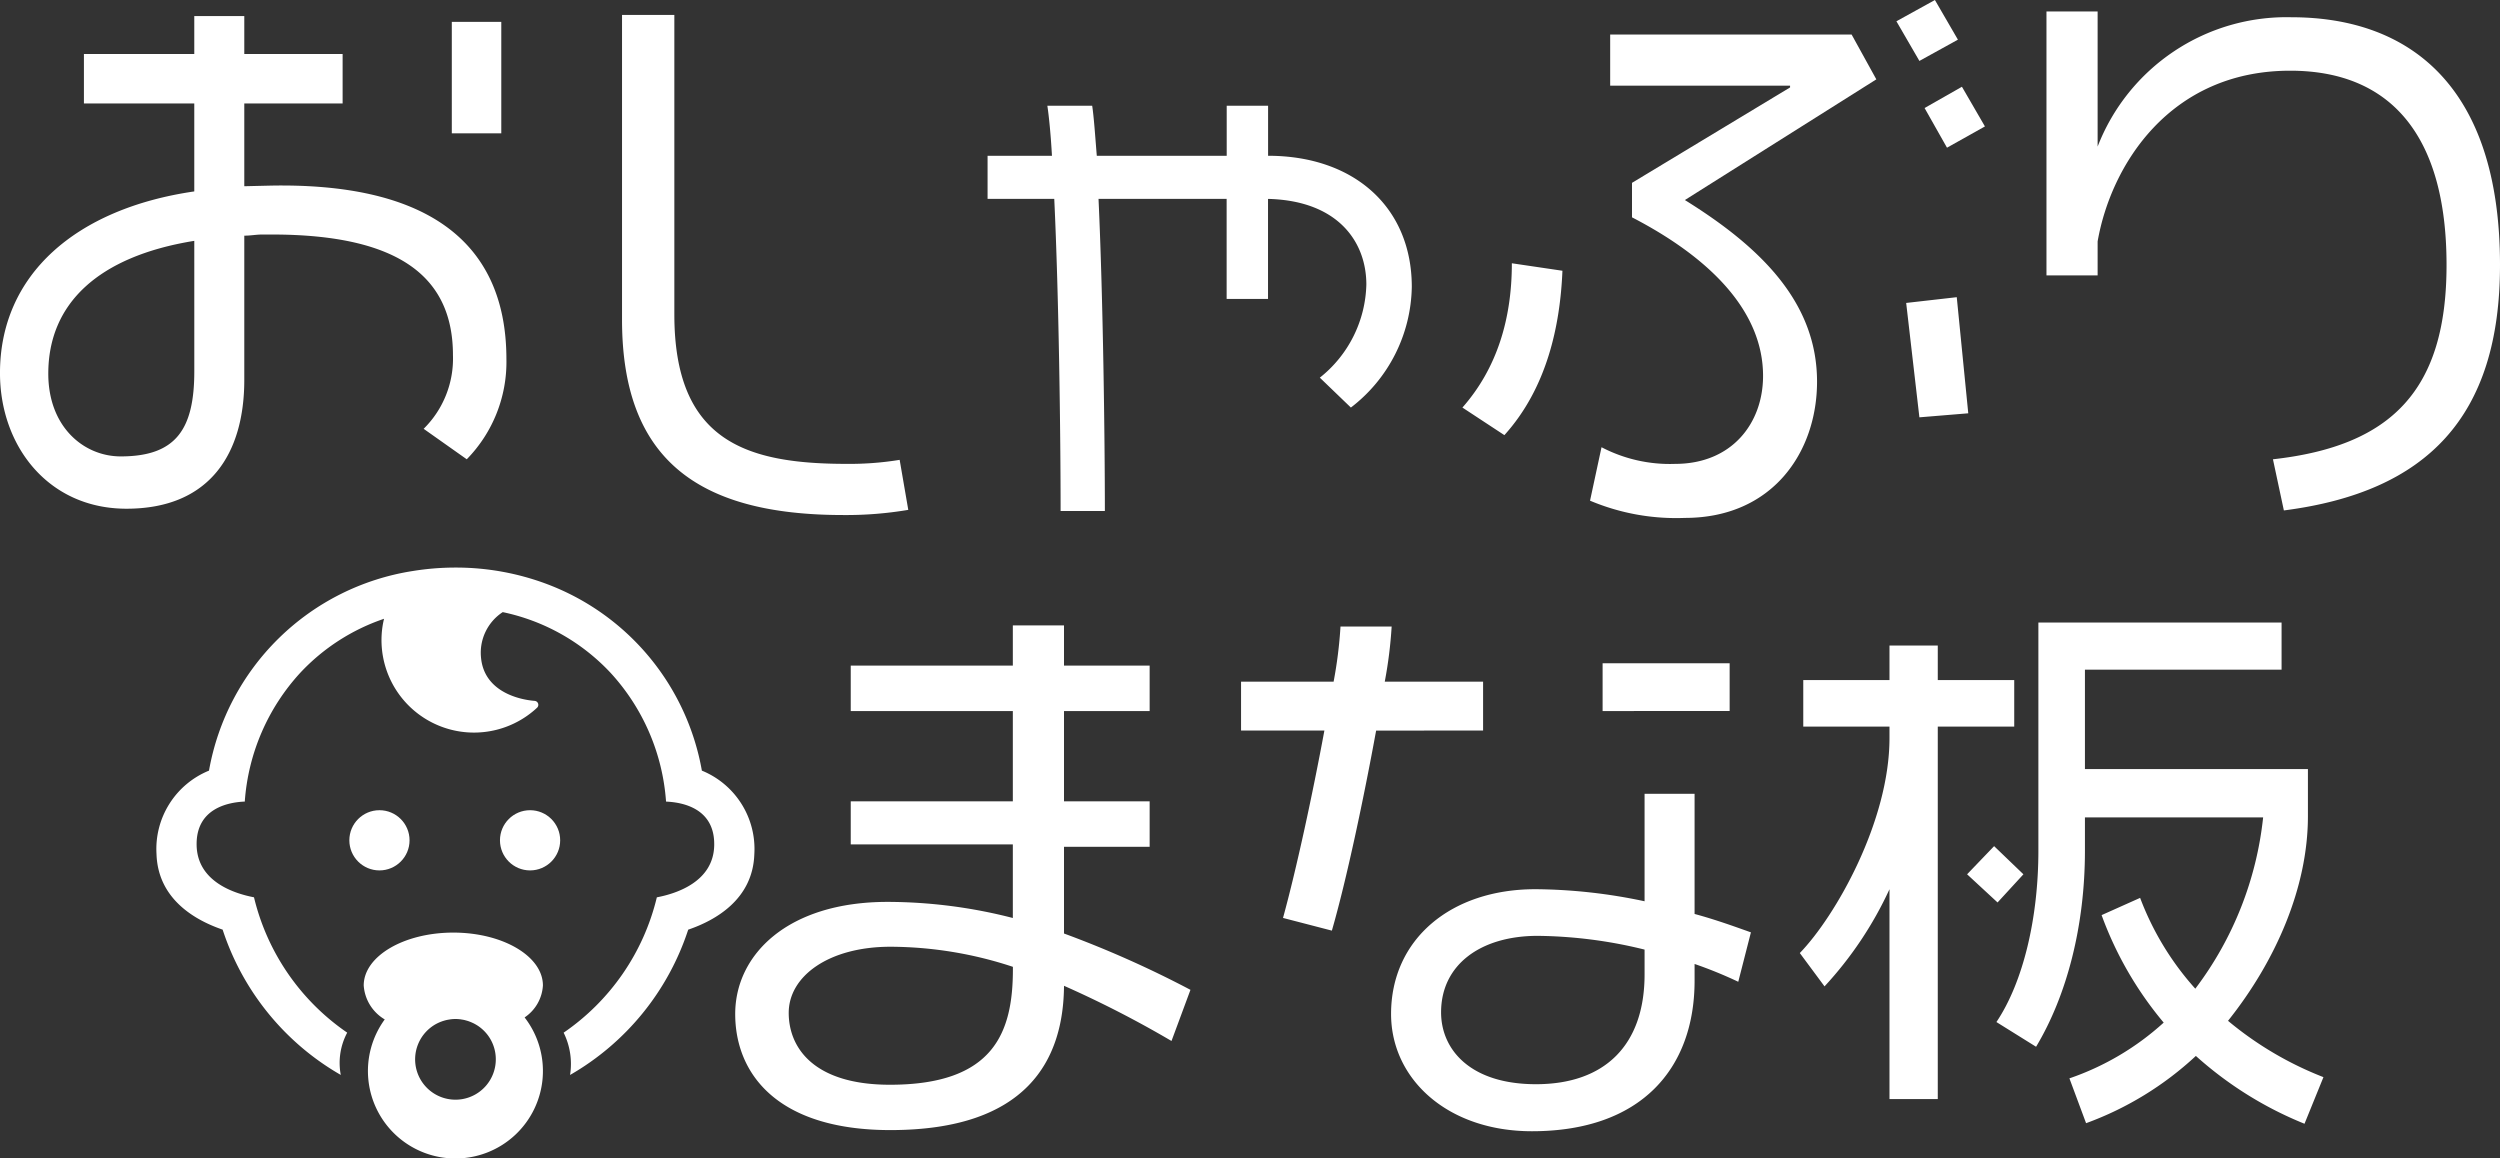
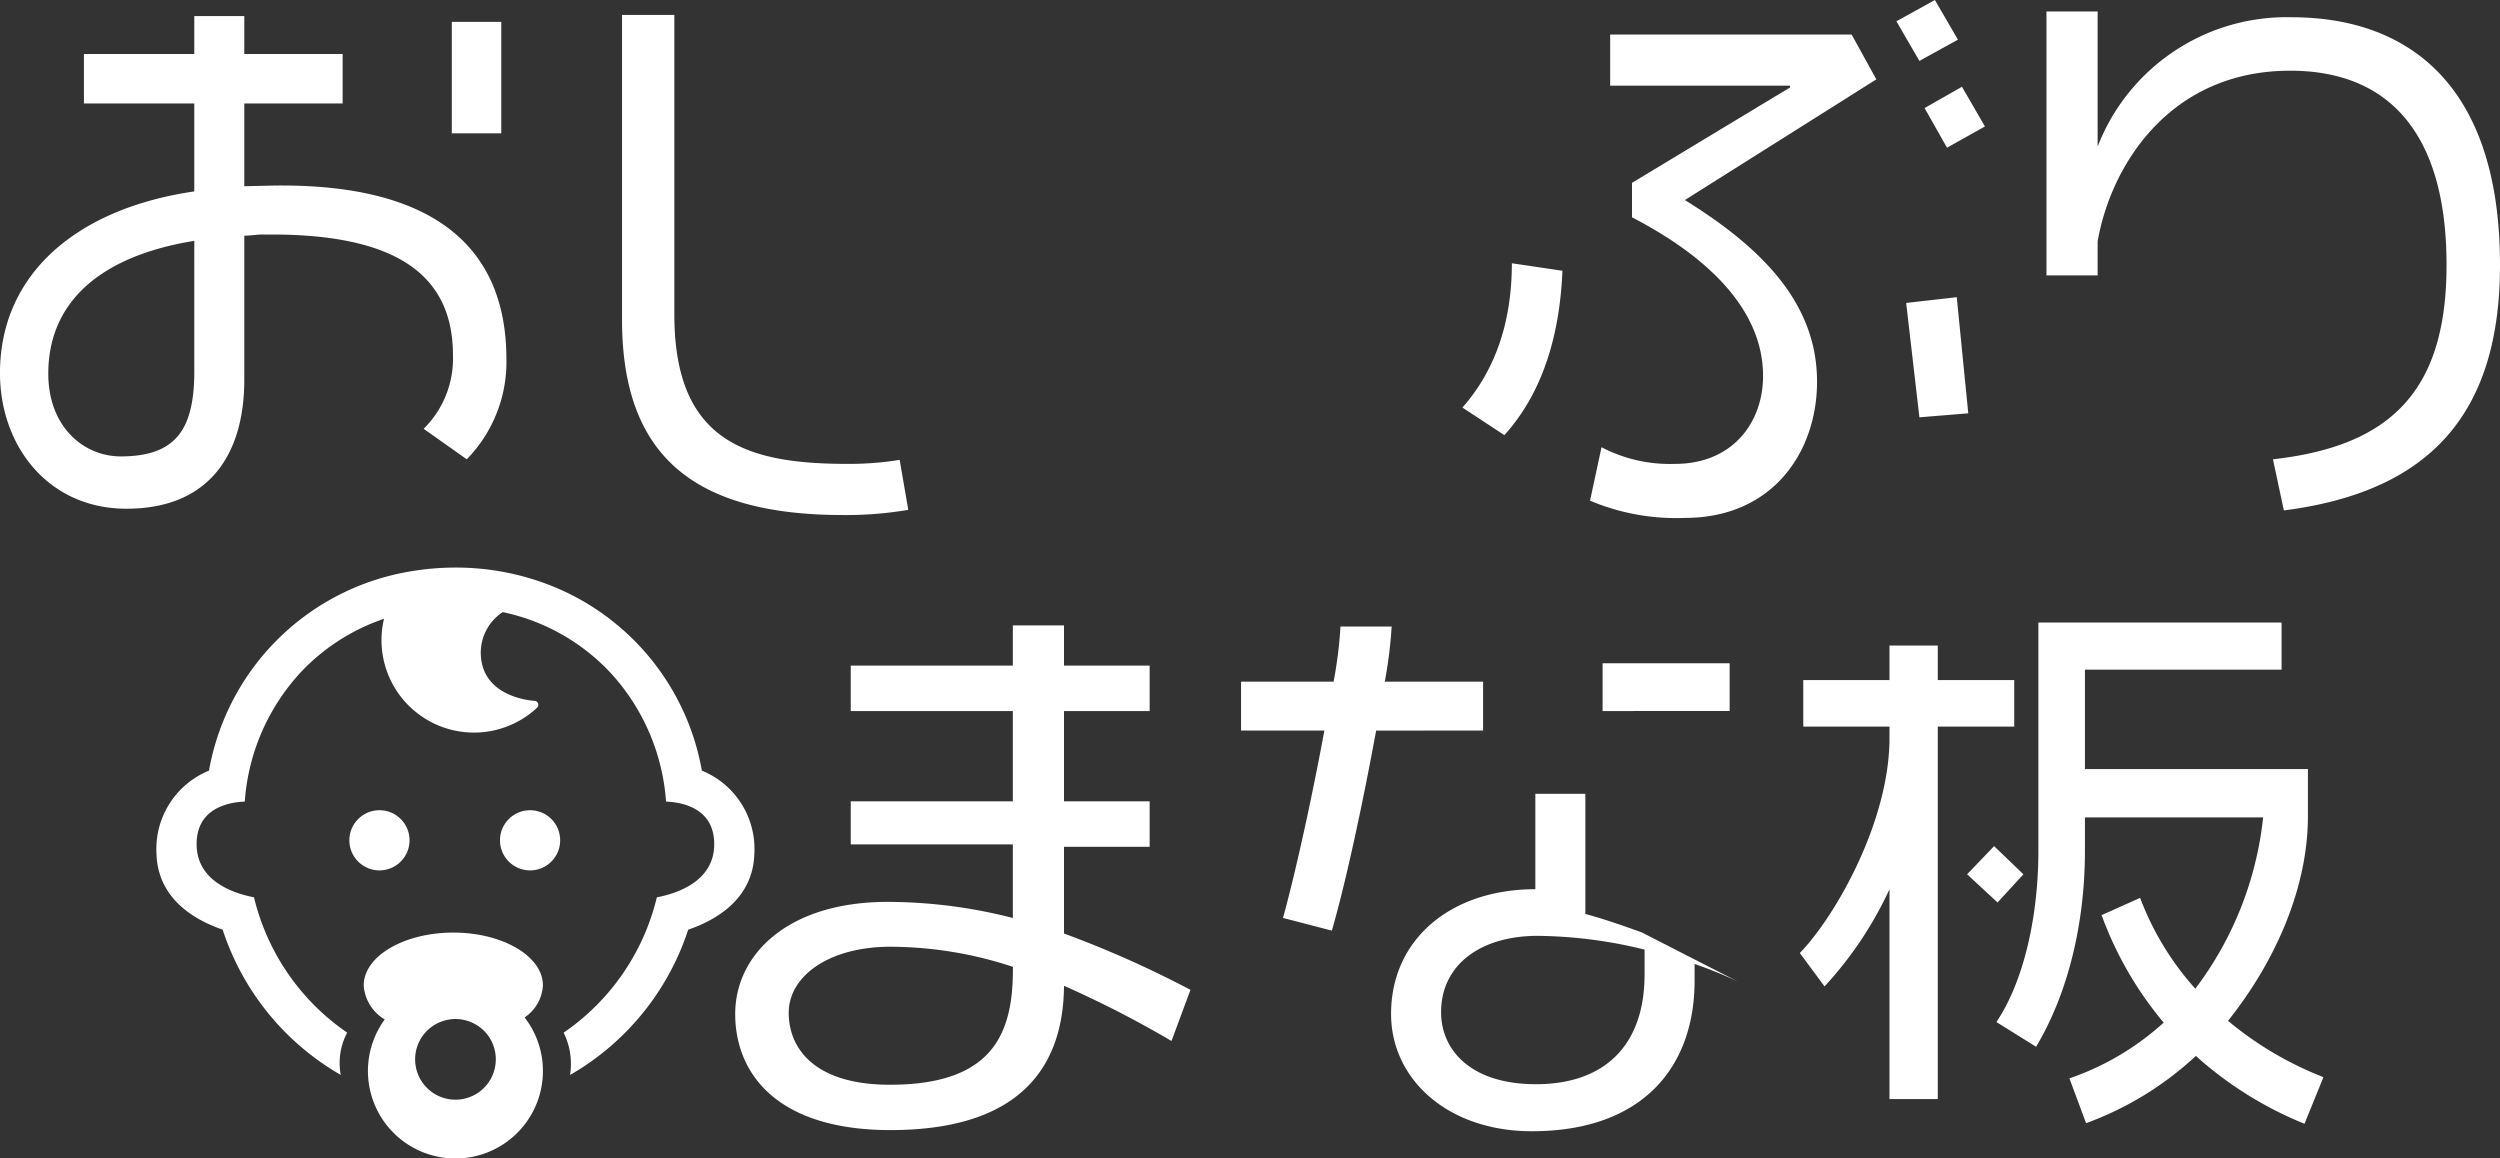
<svg xmlns="http://www.w3.org/2000/svg" id="グループ_25" data-name="グループ 25" width="236.44" height="109.551" viewBox="0 0 236.44 109.551">
  <rect x="0" y="0" width="236.44" height="109.551" fill="#333333" stroke="none" />
  <g id="グループ_102" data-name="グループ 102" transform="translate(0 0)">
    <g id="グループ_3" data-name="グループ 3" transform="translate(0 0)">
      <g id="グループ_1" data-name="グループ 1" transform="translate(0 0)">
        <path id="パス_1" data-name="パス 1" d="M286.034,433.416l-4.077-2.882a9.331,9.331,0,0,0,2.772-6.959c0-7.23-4.838-11.416-17.125-11.416h-.925c-.543,0-1.087.109-1.685.109v13.645c0,6.9-3.207,12.178-11.145,12.178-7.393,0-11.96-5.926-11.96-12.83,0-9.3,7.176-15.548,18.375-17.179v-8.318H249.827v-4.676h10.437V391.5h4.73v3.588h9.3v4.676h-9.3v7.828l2.284-.054c14.352-.326,22.507,4.838,22.507,16.417A13.157,13.157,0,0,1,286.034,433.416Zm-25.769-20.659c-9.078,1.468-13.808,5.926-13.808,12.559,0,5.056,3.371,7.828,6.85,7.828,5.219,0,6.959-2.555,6.959-8.046Zm24.355-10.166V392.045H289.3v10.546Z" transform="translate(-241.89 -389.979)" fill="#fff" />
        <path id="パス_2" data-name="パス 2" d="M351.9,438.633c-14.026,0-20.93-5.491-20.93-18.484V391.336h4.948V419.66c0,11.96,6.741,14.134,16.309,14.134a29.241,29.241,0,0,0,5-.38l.815,4.73A35.156,35.156,0,0,1,351.9,438.633Z" transform="translate(-272.141 -389.923)" fill="#fff" />
-         <path id="パス_3" data-name="パス 3" d="M417.684,432.885l-2.937-2.827a11.593,11.593,0,0,0,4.4-8.807c0-4.023-2.664-7.937-9.3-8.1v9.459h-3.914V413.15H393.817c.435,9.405.6,22.887.6,29.519h-4.186c0-7.067-.163-20.277-.6-29.519h-6.307v-4.077h6.089c-.109-1.957-.272-3.643-.435-4.73h4.24c.163,1.087.271,2.718.435,4.73h12.287v-4.73h3.914v4.73c8.155,0,13.591,4.893,13.591,12.395A14.66,14.66,0,0,1,417.684,432.885Z" transform="translate(-289.923 -394.34)" fill="#fff" />
        <path id="パス_4" data-name="パス 4" d="M455.295,430.35l-3.969-2.609c3.262-3.7,4.675-8.372,4.675-13.646l4.784.707C460.568,420.021,459.318,425.892,455.295,430.35Zm17.07-22.235c7.176,4.458,12.5,9.677,12.5,17.179,0,6.632-4.186,12.884-12.5,12.884a20.956,20.956,0,0,1-8.97-1.63l1.087-5.056a13.933,13.933,0,0,0,6.959,1.576c5.382,0,8.318-3.86,8.318-8.318,0-6.089-4.947-11.145-12.395-15v-3.262l14.95-9.024V397.3H465.3v-4.839h22.834l2.338,4.24Zm22.18-13.156-2.174-3.751,3.642-2.012,2.175,3.751Zm0,33.706-1.25-10.818,4.784-.544,1.088,10.982Zm2.61-25.5-2.12-3.752,3.533-2.012,2.175,3.752Z" transform="translate(-313.016 -389.196)" fill="#fff" />
        <path id="パス_5" data-name="パス 5" d="M557.421,438.03l-1.033-4.838c11.253-1.251,16.418-6.578,16.418-18.375,0-12.5-5.491-18.375-14.787-18.375-11.416,0-16.961,8.97-18.212,16.147V415.8h-4.838V390.842h4.838v12.776a19.159,19.159,0,0,1,18.321-12.232c11.145,0,19.734,6.469,19.734,23.431C577.862,429.169,570.958,436.291,557.421,438.03Z" transform="translate(-341.422 -389.755)" fill="#fff" />
        <path id="パス_6" data-name="パス 6" d="M388.443,518.065a100.177,100.177,0,0,0-10.166-5.219c-.054,7.013-3.48,13.646-16.418,13.646-10.764,0-14.679-5.382-14.679-10.982s4.947-10.6,14.406-10.6a47.715,47.715,0,0,1,11.851,1.523v-6.958h-15.33V495.4h15.33V486.86h-15.33v-4.3h15.33V478.76h4.839v3.805h8.1v4.3h-8.1V495.4h8.1v4.3h-8.1V507.9a98.678,98.678,0,0,1,11.96,5.328Zm-15-7.013a37.193,37.193,0,0,0-11.579-1.9c-5.817,0-9.623,2.772-9.623,6.252,0,3.371,2.447,6.8,9.568,6.8,9.841,0,11.634-4.948,11.634-10.927Z" transform="translate(-277.647 -419.613)" fill="#fff" />
-         <path id="パス_7" data-name="パス 7" d="M432.4,488.765c-1.142,6.252-2.773,14.025-4.186,18.919l-4.621-1.2c1.3-4.73,2.827-11.852,3.914-17.723h-7.882v-4.621h8.753a41.126,41.126,0,0,0,.652-5.219h4.838a41.194,41.194,0,0,1-.652,5.219h9.3v4.621Zm34.249,23.757a40.317,40.317,0,0,0-4.131-1.685v1.577c0,8.317-5.056,14.243-15.385,14.243-7.992,0-13.32-4.948-13.32-11.091,0-7.067,5.654-11.8,13.645-11.8a50.948,50.948,0,0,1,10.33,1.142V494.745h4.73v11.362c2.011.544,3.805,1.2,5.328,1.74Zm-8.861-3.044a43.652,43.652,0,0,0-10.112-1.3c-5.382,0-9.133,2.719-9.133,7.231,0,3.534,2.773,6.8,8.97,6.8,6.523,0,10.275-3.7,10.275-10.383Zm-3.969-22.561V482.4h12.015v4.513Z" transform="translate(-302.251 -419.669)" fill="#fff" />
+         <path id="パス_7" data-name="パス 7" d="M432.4,488.765c-1.142,6.252-2.773,14.025-4.186,18.919l-4.621-1.2c1.3-4.73,2.827-11.852,3.914-17.723h-7.882v-4.621h8.753a41.126,41.126,0,0,0,.652-5.219h4.838a41.194,41.194,0,0,1-.652,5.219h9.3v4.621Zm34.249,23.757a40.317,40.317,0,0,0-4.131-1.685v1.577c0,8.317-5.056,14.243-15.385,14.243-7.992,0-13.32-4.948-13.32-11.091,0-7.067,5.654-11.8,13.645-11.8V494.745h4.73v11.362c2.011.544,3.805,1.2,5.328,1.74Zm-8.861-3.044a43.652,43.652,0,0,0-10.112-1.3c-5.382,0-9.133,2.719-9.133,7.231,0,3.534,2.773,6.8,8.97,6.8,6.523,0,10.275-3.7,10.275-10.383Zm-3.969-22.561V482.4h12.015v4.513Z" transform="translate(-302.251 -419.669)" fill="#fff" />
        <path id="パス_8" data-name="パス 8" d="M512.693,488.189v35.228h-4.567V503.573a35.194,35.194,0,0,1-6.143,9.188l-2.338-3.153c3.371-3.479,8.481-12.449,8.481-20.332v-1.087h-8.154v-4.4h8.154v-3.262h4.567v3.262h7.231v4.4Zm5.654,16.635-2.881-2.664,2.555-2.663,2.772,2.663Zm29.03,20.93a34.9,34.9,0,0,1-10.275-6.415,30.655,30.655,0,0,1-10.383,6.361l-1.576-4.24a25.534,25.534,0,0,0,8.916-5.273,33.822,33.822,0,0,1-5.872-10.166l3.643-1.631a27.181,27.181,0,0,0,5.219,8.59,32.518,32.518,0,0,0,6.415-16.2H526.611v3.154c0,7.068-1.685,13.645-4.621,18.538l-3.751-2.338c2.555-3.806,3.969-9.895,3.969-16.2V478.349h23v4.458H526.611v9.4H547.7v4.458c0,6.741-3.044,13.7-7.556,19.353a32.411,32.411,0,0,0,9.024,5.327Z" transform="translate(-329.426 -419.473)" fill="#fff" />
      </g>
      <g id="グループ_2" data-name="グループ 2" transform="translate(14.797 53.678)">
        <circle id="楕円形_1" data-name="楕円形 1" cx="2.847" cy="2.847" r="2.847" transform="translate(18.243 22.948)" fill="#fff" />
        <circle id="楕円形_2" data-name="楕円形 2" cx="2.847" cy="2.847" r="2.847" transform="translate(32.488 22.948)" fill="#fff" />
        <path id="パス_9" data-name="パス 9" d="M310.928,527.754c0-2.762-3.794-5-8.474-5s-8.474,2.239-8.474,5a4.049,4.049,0,0,0,1.988,3.213,8.275,8.275,0,1,0,13.229-.19A3.908,3.908,0,0,0,310.928,527.754Zm-4.456,6.992a3.815,3.815,0,1,1-5.568-3.392c.019-.009.039-.018.057-.028q.154-.075.314-.138l.109-.04c.093-.033.189-.061.285-.088.044-.011.087-.024.131-.034.1-.022.2-.039.3-.054.042-.007.083-.015.126-.02a3.866,3.866,0,0,1,.431-.026,3.751,3.751,0,0,1,.423.025c.043,0,.085.013.127.019.1.014.192.03.286.051.046.01.09.023.135.035.09.024.18.05.267.079l.123.046c.092.035.182.074.271.116l.1.046c.1.052.2.109.3.17l.047.029a3.851,3.851,0,0,1,.923.842h0A3.8,3.8,0,0,1,306.472,534.746Z" transform="translate(-274.378 -488.231)" fill="#fff" fill-rule="evenodd" />
        <path id="パス_10" data-name="パス 10" d="M315.88,489.683a23.164,23.164,0,0,0-14.57-17.613,24.454,24.454,0,0,0-8.738-1.592,25.153,25.153,0,0,0-4.044.328,23.2,23.2,0,0,0-19.262,18.877,8,8,0,0,0-4.964,7.889c.135,4.292,3.692,6.274,6.254,7.149a24.686,24.686,0,0,0,11.173,13.742,6.085,6.085,0,0,1,.608-4,21.637,21.637,0,0,1-8.815-12.8c-1.885-.36-5.361-1.487-5.426-4.922-.066-3.481,2.961-4.065,4.554-4.132a20.093,20.093,0,0,1,5.256-12.187,19.314,19.314,0,0,1,7.915-5.1,8.467,8.467,0,0,0-.182,1.006,8.747,8.747,0,0,0,14.653,7.408.376.376,0,0,0-.228-.65c-1.618-.128-4.832-.953-5.078-4.164a4.586,4.586,0,0,1,2.06-4.23,19.418,19.418,0,0,1,10.191,5.733,20.086,20.086,0,0,1,5.255,12.187c1.594.067,4.621.651,4.555,4.132-.065,3.435-3.54,4.563-5.426,4.922a21.639,21.639,0,0,1-8.815,12.8,6.667,6.667,0,0,1,.608,4,24.682,24.682,0,0,0,11.174-13.742c2.562-.874,6.119-2.857,6.254-7.149A8,8,0,0,0,315.88,489.683Z" transform="translate(-264.297 -470.478)" fill="#fff" />
      </g>
    </g>
  </g>
</svg>